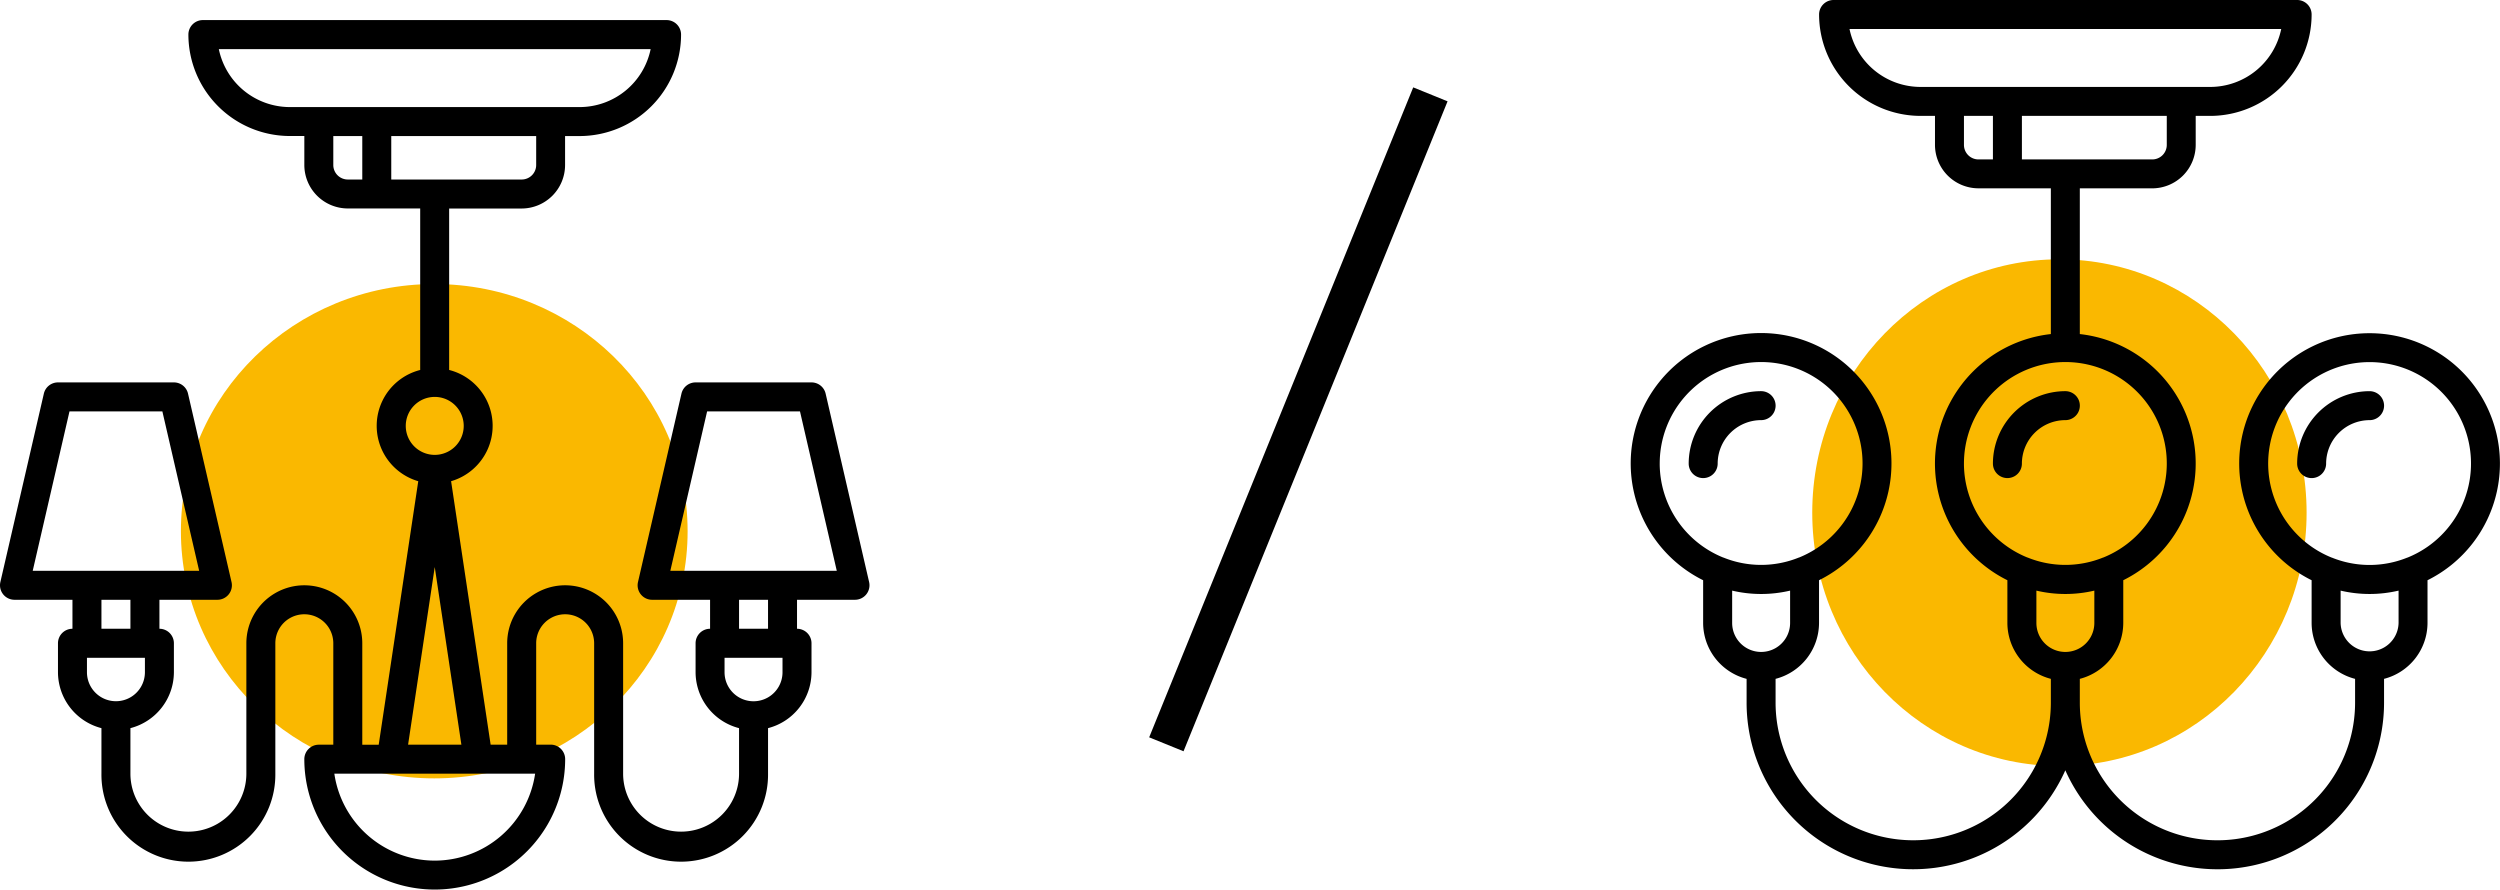
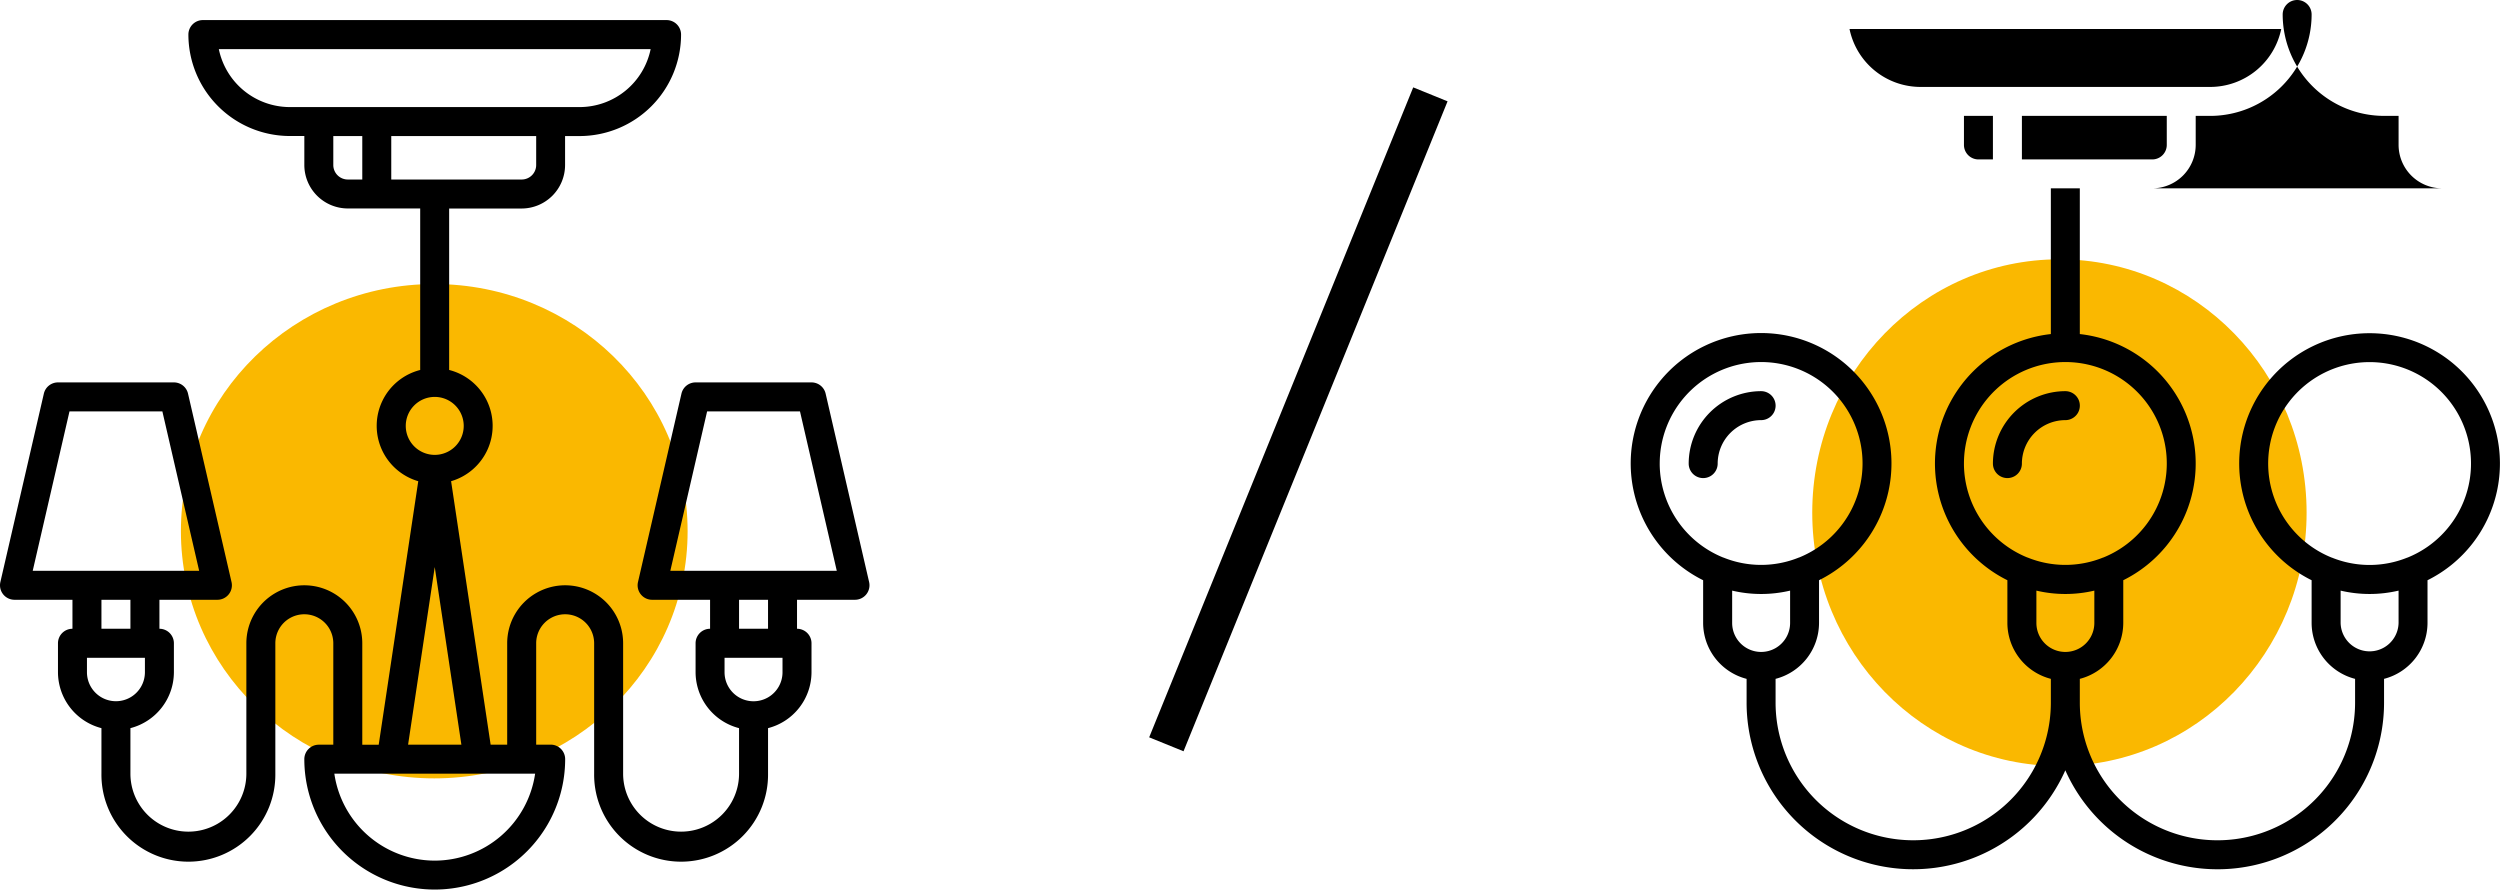
<svg xmlns="http://www.w3.org/2000/svg" id="Component_23_1" data-name="Component 23 – 1" width="202.287" height="71.982">
  <ellipse id="Ellipse_3" data-name="Ellipse 3" cx="20.5" cy="20" rx="20.5" ry="20" transform="translate(14.638 22.982)" fill="#fab800" />
  <ellipse id="Ellipse_4" data-name="Ellipse 4" cx="20" cy="20.5" rx="20" ry="20.5" transform="translate(146.638 20.982)" fill="#fab800" />
  <g id="Group_28" data-name="Group 28">
    <path id="lamp_5_" data-name="lamp (5)" d="M1.173 46.906h4.69v2.345a1.173 1.173 0 0 0-1.172 1.173v2.345a4.686 4.686 0 0 0 3.517 4.524v3.684a7.036 7.036 0 1 0 14.071 0V50.424a2.345 2.345 0 1 1 4.69 0v8.208H25.8a1.173 1.173 0 0 0-1.176 1.168 10.553 10.553 0 1 0 21.106 0 1.173 1.173 0 0 0-1.172-1.173h-1.173v-8.203a2.345 2.345 0 1 1 4.69 0v10.553a7.036 7.036 0 1 0 14.071 0v-3.684a4.686 4.686 0 0 0 3.517-4.524v-2.345a1.173 1.173 0 0 0-1.172-1.173v-2.345h4.69a1.173 1.173 0 0 0 1.143-1.436l-3.518-15.244a1.173 1.173 0 0 0-1.143-.909h-9.38a1.173 1.173 0 0 0-1.143.909L51.623 45.47a1.172 1.172 0 0 0 1.143 1.436h4.69v2.345a1.173 1.173 0 0 0-1.173 1.173v2.345a4.686 4.686 0 0 0 3.517 4.524v3.684a4.69 4.69 0 0 1-9.38 0V50.424a4.69 4.69 0 1 0-9.381 0v8.208H39.7l-3.2-21.321a4.664 4.664 0 0 0-.157-9V15.247h5.863a3.521 3.521 0 0 0 3.517-3.518V9.384H46.9a8.218 8.218 0 0 0 8.208-8.208A1.173 1.173 0 0 0 53.938 0H16.416a1.172 1.172 0 0 0-1.172 1.172 8.217 8.217 0 0 0 8.208 8.208h1.173v2.345a3.522 3.522 0 0 0 3.517 3.518H34v13.069a4.664 4.664 0 0 0-.157 9l-3.2 21.321h-1.329v-8.209a4.69 4.69 0 1 0-9.38 0v10.553a4.69 4.69 0 0 1-9.381 0v-3.684a4.686 4.686 0 0 0 3.518-4.524v-2.345a1.173 1.173 0 0 0-1.171-1.173v-2.345h4.691a1.173 1.173 0 0 0 1.143-1.436l-3.52-15.244a1.173 1.173 0 0 0-1.143-.909h-9.38a1.173 1.173 0 0 0-1.143.909L.03 45.47a1.173 1.173 0 0 0 1.143 1.436zm56.043-15.243h7.515l2.977 12.9H54.239zM59.8 46.906h2.345v2.345H59.8zm-1.173 5.863V51.6h4.69v1.173a2.345 2.345 0 0 1-4.69 0zm-15.242-41.04a1.173 1.173 0 0 1-1.173 1.171H31.659V9.384h11.726zm-25.679-9.38h34.941a5.873 5.873 0 0 1-5.747 4.69H23.451a5.873 5.873 0 0 1-5.745-4.69zm9.263 9.38V9.384h2.345V12.9h-1.173a1.173 1.173 0 0 1-1.172-1.172zm8.208 56.283a8.22 8.22 0 0 1-8.124-7.036H43.3a8.221 8.221 0 0 1-8.123 7.036zm-2.345-35.176a2.345 2.345 0 1 1 2.345 2.345 2.345 2.345 0 0 1-2.345-2.345zm2.345 11.421l2.156 14.375H33.02zm-23.451 8.512a2.345 2.345 0 0 1-4.69 0V51.6h4.69zm-1.173-3.518H8.208v-2.345h2.345zm-4.93-17.588h7.515l2.977 12.9H2.647zm0 0" transform="translate(0 1.625)" />
    <g id="lamp_4_" data-name="lamp (4)" transform="translate(131.95)">
      <path id="Path_96" data-name="Path 96" d="M219.209 232.743a1.172 1.172 0 1 0 0-2.344 5.869 5.869 0 0 0-5.861 5.861 1.172 1.172 0 1 0 2.344 0 3.521 3.521 0 0 1 3.517-3.517zm0 0" transform="translate(-184.041 -198.748)" />
-       <path id="Path_97" data-name="Path 97" d="M59.792 26.962A10.542 10.542 0 0 0 55.1 46.949v3.458a4.685 4.685 0 0 0 3.517 4.523v1.925a11.136 11.136 0 1 1-22.273 0v-1.926a4.685 4.685 0 0 0 3.516-4.523v-3.457a10.539 10.539 0 0 0-3.516-19.918V15.24h5.861a3.521 3.521 0 0 0 3.516-3.517V9.378H46.9a8.214 8.214 0 0 0 8.2-8.205A1.172 1.172 0 0 0 53.931 0H16.419a1.172 1.172 0 0 0-1.172 1.172 8.215 8.215 0 0 0 8.206 8.205h1.172v2.344a3.52 3.52 0 0 0 3.516 3.517H34v11.793a10.539 10.539 0 0 0-3.517 19.918v3.458A4.685 4.685 0 0 0 34 54.929v1.925a11.136 11.136 0 1 1-22.273 0v-1.925a4.685 4.685 0 0 0 3.516-4.523v-3.457a10.55 10.55 0 1 0-9.378 0v3.458a4.685 4.685 0 0 0 3.517 4.523v1.925a13.474 13.474 0 0 0 25.789 5.473 13.474 13.474 0 0 0 25.79-5.473v-1.926a4.685 4.685 0 0 0 3.517-4.523v-3.457a10.542 10.542 0 0 0-4.689-19.987zM43.38 11.723a1.174 1.174 0 0 1-1.172 1.177h-10.55V9.378H43.38zM17.709 2.345h34.932A5.871 5.871 0 0 1 46.9 7.034H23.452a5.871 5.871 0 0 1-5.743-4.689zm9.26 9.378V9.378h2.344V12.9h-1.172a1.174 1.174 0 0 1-1.172-1.172zM2.352 37.512a8.206 8.206 0 1 1 11.274 7.6h-.012a8.129 8.129 0 0 1-6.113 0h-.012a8.214 8.214 0 0 1-5.138-7.6zm5.861 12.895V47.79a10.237 10.237 0 0 0 4.689 0v2.617a2.344 2.344 0 1 1-4.689 0zm18.756-12.895a8.206 8.206 0 1 1 11.274 7.6h-.012a8.129 8.129 0 0 1-6.113 0h-.012a8.213 8.213 0 0 1-5.138-7.6zm5.861 12.895V47.79a10.237 10.237 0 0 0 4.689 0v2.617a2.344 2.344 0 0 1-4.689 0zm29.306 0a2.345 2.345 0 0 1-4.689 0V47.79a10.24 10.24 0 0 0 4.689 0zm.723-5.29h-.012a8.129 8.129 0 0 1-6.113 0h-.011a8.206 8.206 0 1 1 6.136 0zm0 0" transform="translate(-.006)" />
-       <path id="Path_98" data-name="Path 98" d="M398.408 230.4a5.869 5.869 0 0 0-5.861 5.861 1.172 1.172 0 1 0 2.344 0 3.521 3.521 0 0 1 3.517-3.517 1.172 1.172 0 0 0 0-2.344zm0 0" transform="translate(-338.623 -198.748)" />
+       <path id="Path_97" data-name="Path 97" d="M59.792 26.962A10.542 10.542 0 0 0 55.1 46.949v3.458a4.685 4.685 0 0 0 3.517 4.523v1.925a11.136 11.136 0 1 1-22.273 0v-1.926a4.685 4.685 0 0 0 3.516-4.523v-3.457a10.539 10.539 0 0 0-3.516-19.918V15.24h5.861a3.521 3.521 0 0 0 3.516-3.517V9.378H46.9a8.214 8.214 0 0 0 8.2-8.205A1.172 1.172 0 0 0 53.931 0a1.172 1.172 0 0 0-1.172 1.172 8.215 8.215 0 0 0 8.206 8.205h1.172v2.344a3.52 3.52 0 0 0 3.516 3.517H34v11.793a10.539 10.539 0 0 0-3.517 19.918v3.458A4.685 4.685 0 0 0 34 54.929v1.925a11.136 11.136 0 1 1-22.273 0v-1.925a4.685 4.685 0 0 0 3.516-4.523v-3.457a10.55 10.55 0 1 0-9.378 0v3.458a4.685 4.685 0 0 0 3.517 4.523v1.925a13.474 13.474 0 0 0 25.789 5.473 13.474 13.474 0 0 0 25.79-5.473v-1.926a4.685 4.685 0 0 0 3.517-4.523v-3.457a10.542 10.542 0 0 0-4.689-19.987zM43.38 11.723a1.174 1.174 0 0 1-1.172 1.177h-10.55V9.378H43.38zM17.709 2.345h34.932A5.871 5.871 0 0 1 46.9 7.034H23.452a5.871 5.871 0 0 1-5.743-4.689zm9.26 9.378V9.378h2.344V12.9h-1.172a1.174 1.174 0 0 1-1.172-1.172zM2.352 37.512a8.206 8.206 0 1 1 11.274 7.6h-.012a8.129 8.129 0 0 1-6.113 0h-.012a8.214 8.214 0 0 1-5.138-7.6zm5.861 12.895V47.79a10.237 10.237 0 0 0 4.689 0v2.617a2.344 2.344 0 1 1-4.689 0zm18.756-12.895a8.206 8.206 0 1 1 11.274 7.6h-.012a8.129 8.129 0 0 1-6.113 0h-.012a8.213 8.213 0 0 1-5.138-7.6zm5.861 12.895V47.79a10.237 10.237 0 0 0 4.689 0v2.617a2.344 2.344 0 0 1-4.689 0zm29.306 0a2.345 2.345 0 0 1-4.689 0V47.79a10.24 10.24 0 0 0 4.689 0zm.723-5.29h-.012a8.129 8.129 0 0 1-6.113 0h-.011a8.206 8.206 0 1 1 6.136 0zm0 0" transform="translate(-.006)" />
      <path id="Path_99" data-name="Path 99" d="M40.006 232.743a1.172 1.172 0 1 0 0-2.344 5.869 5.869 0 0 0-5.861 5.861 1.172 1.172 0 1 0 2.345 0 3.52 3.52 0 0 1 3.516-3.517zm0 0" transform="translate(-29.455 -198.748)" />
    </g>
    <path id="Line_4" data-name="Line 4" fill="none" stroke="#000" stroke-width="3" d="M115.74 7.634L94.375 60.225" />
  </g>
</svg>